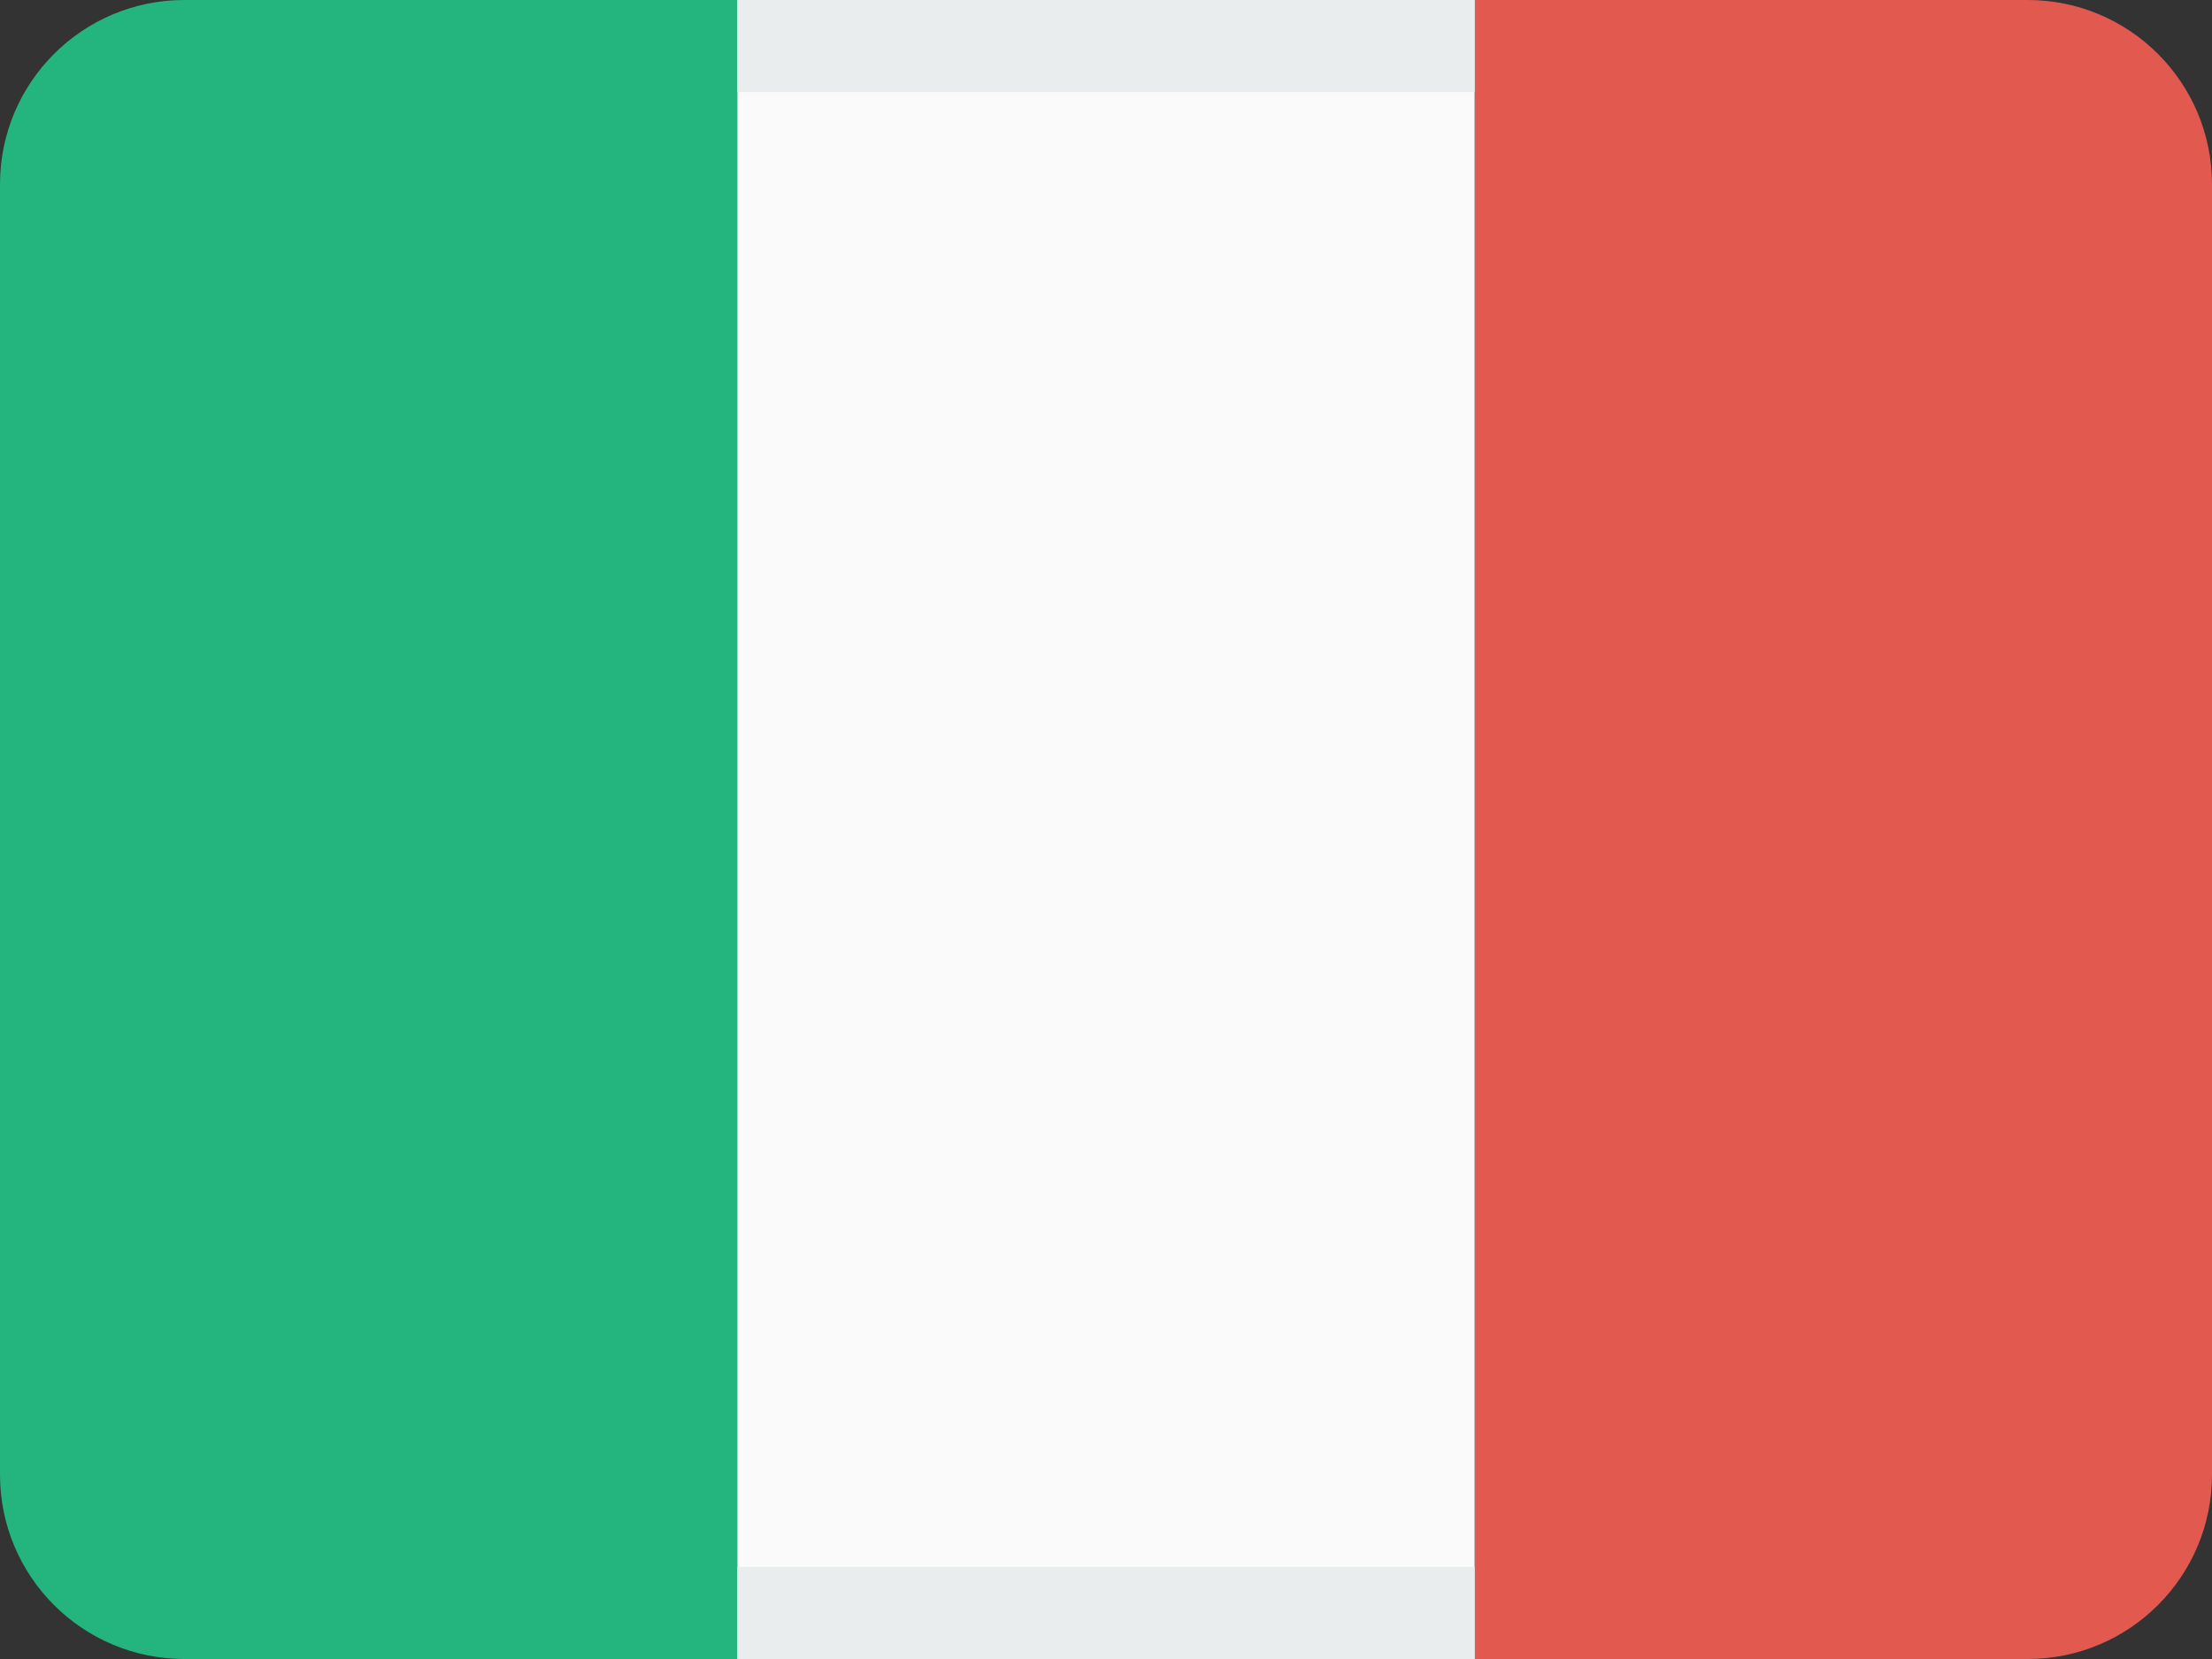
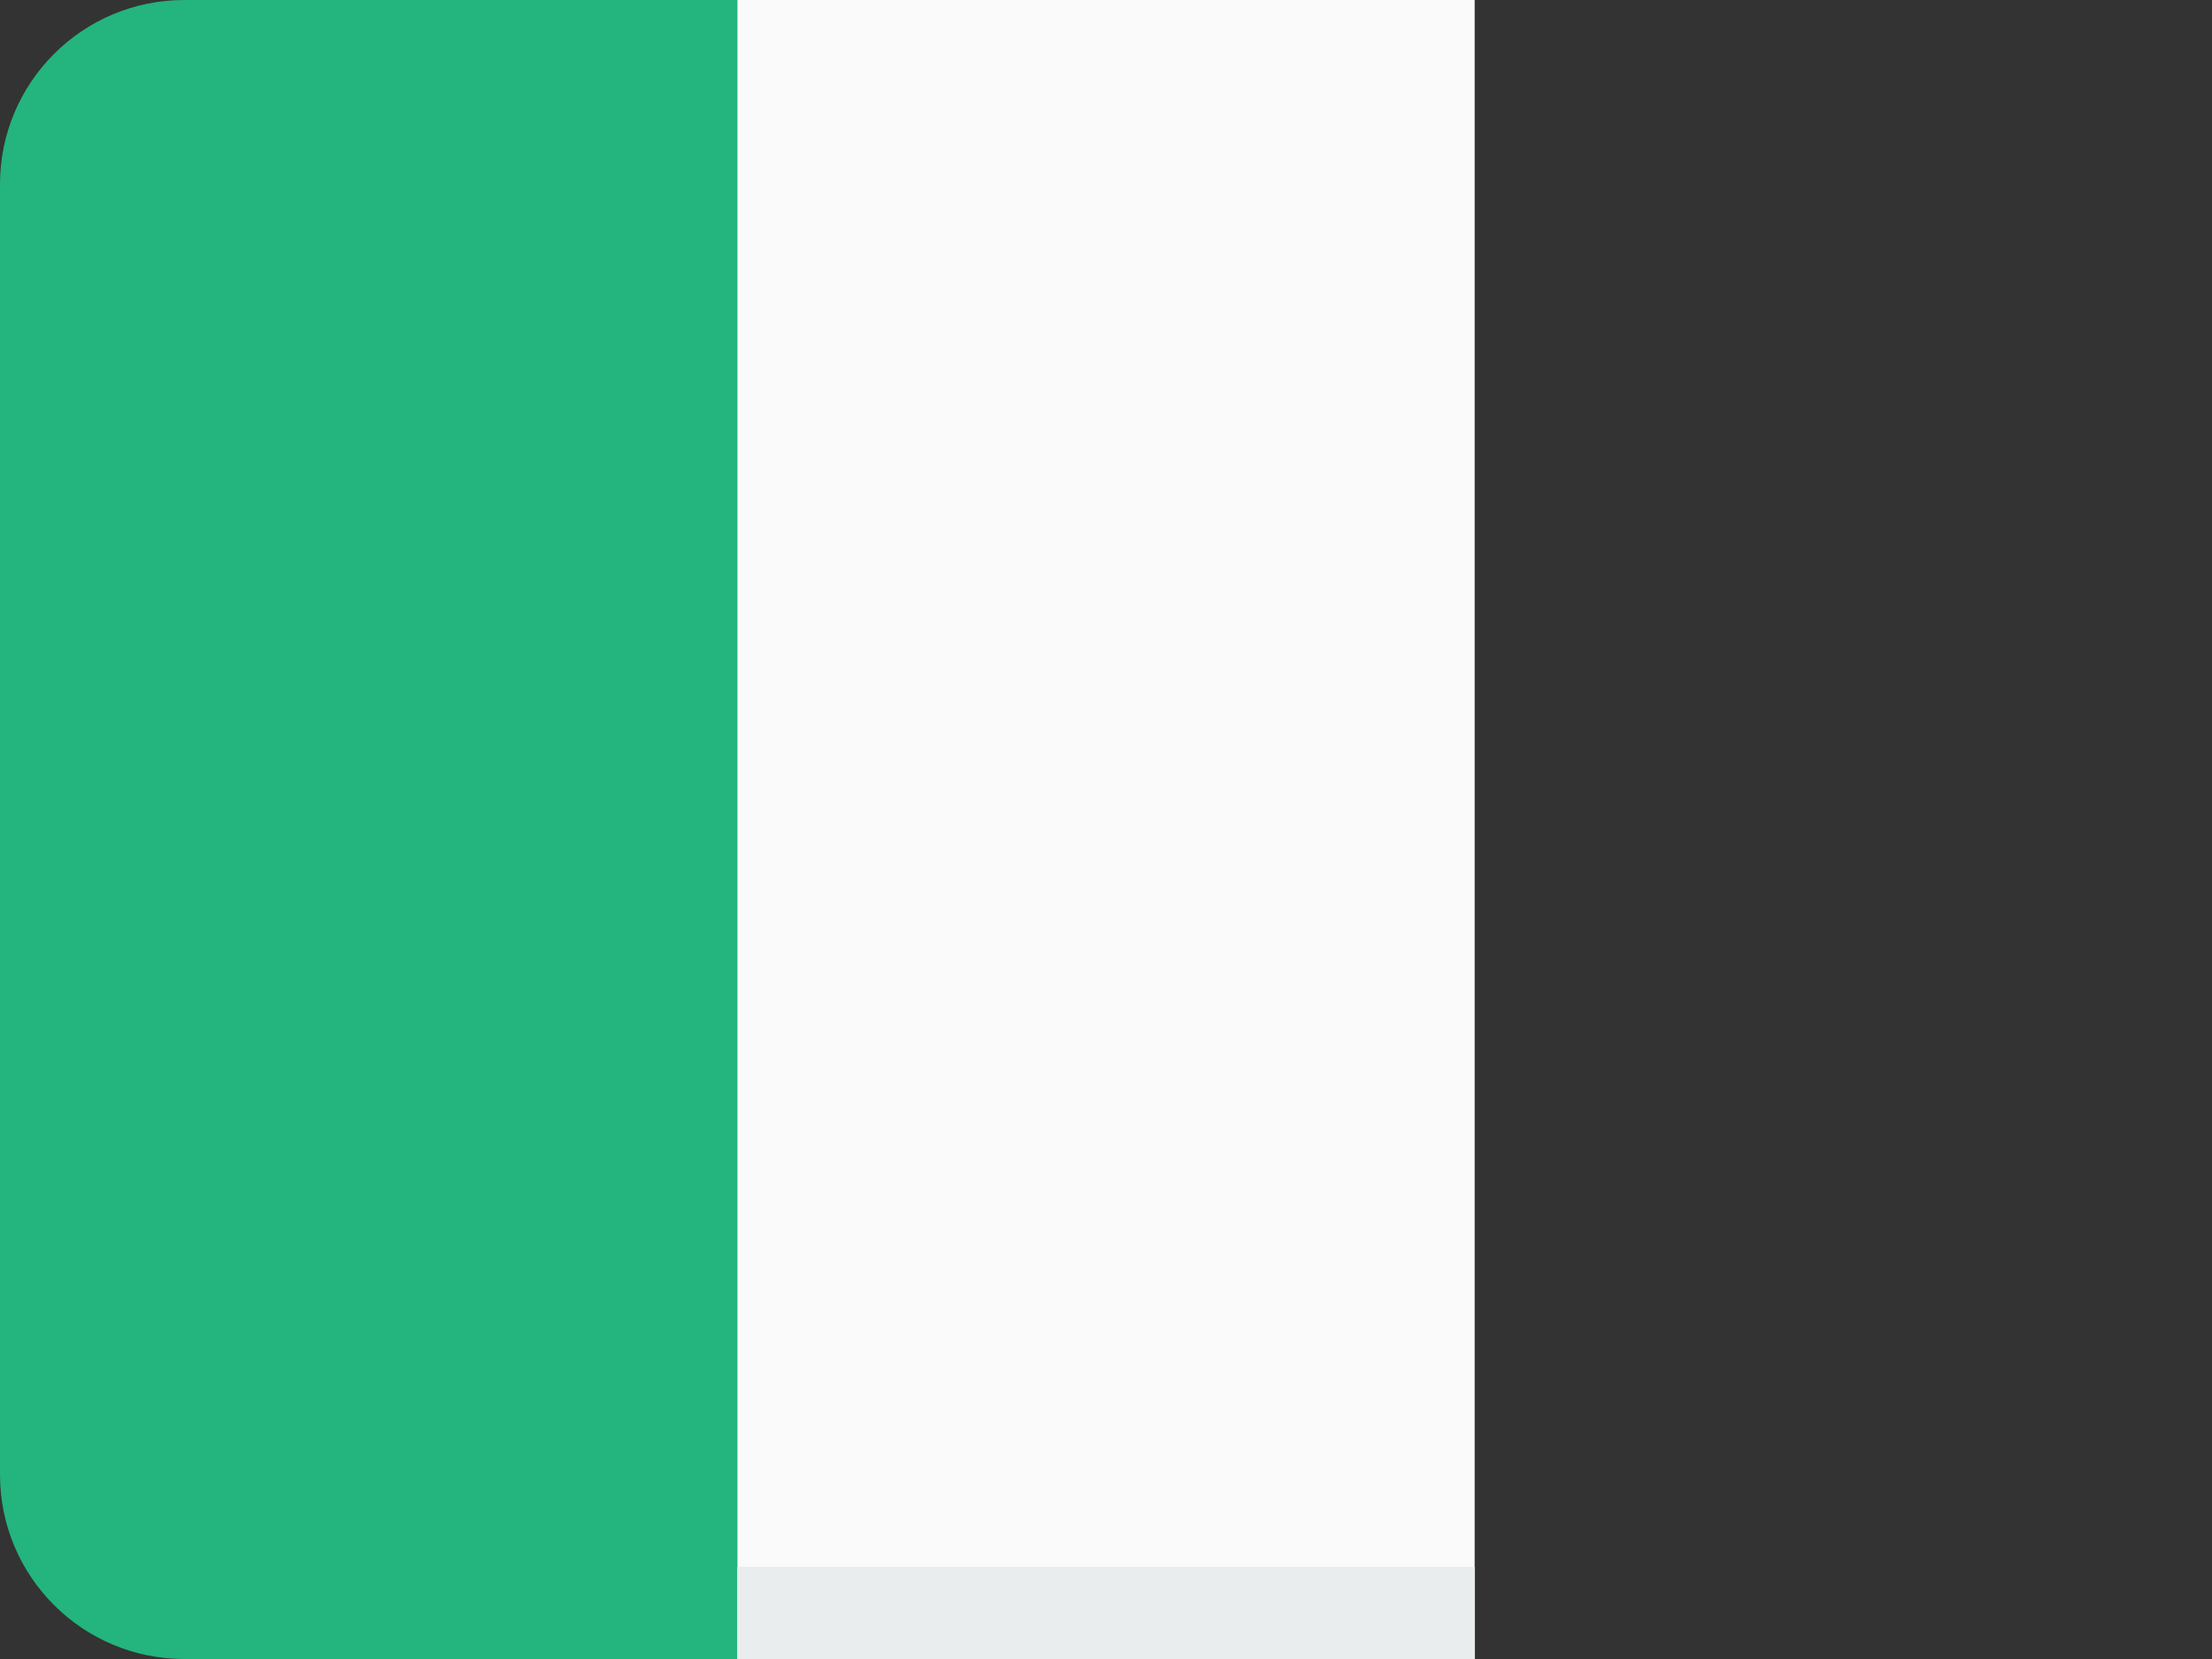
<svg xmlns="http://www.w3.org/2000/svg" width="24px" height="18px" viewBox="0 0 24 18" version="1.1">
  <rect x="0" y="0" width="24" height="18" fill="#333333" stroke="none" />
  <title>Icon / Flags / Italy</title>
  <g id="Icon-/-Flags-/-Italy" stroke="none" stroke-width="1" fill="none" fill-rule="evenodd">
    <path d="M2,0 L8,0 L8,0 L8,18 L2,18 C0.895,18 1.3527075e-16,17.105 0,16 L0,2 C-1.3527075e-16,0.895 0.895,2.02906125e-16 2,0 Z" id="Rectangle-Copy-2" fill="#24B47E" />
-     <path d="M18,0 L24,0 L24,0 L24,18 L18,18 C16.895,18 16,17.105 16,16 L16,2 C16,0.895 16.895,2.02906125e-16 18,0 Z" id="Rectangle-Copy-3" fill="#E25950" transform="translate(20, 9) scale(-1, 1) translate(-20, -9) " />
    <rect id="Rectangle" fill="#FAFAFA" x="8" y="0" width="8" height="18" />
-     <rect id="Rectangle" fill="#EAEDED" x="8" y="0" width="8" height="1" />
    <rect id="Rectangle-Copy" fill="#EAEDED" x="8" y="17" width="8" height="1" />
  </g>
</svg>